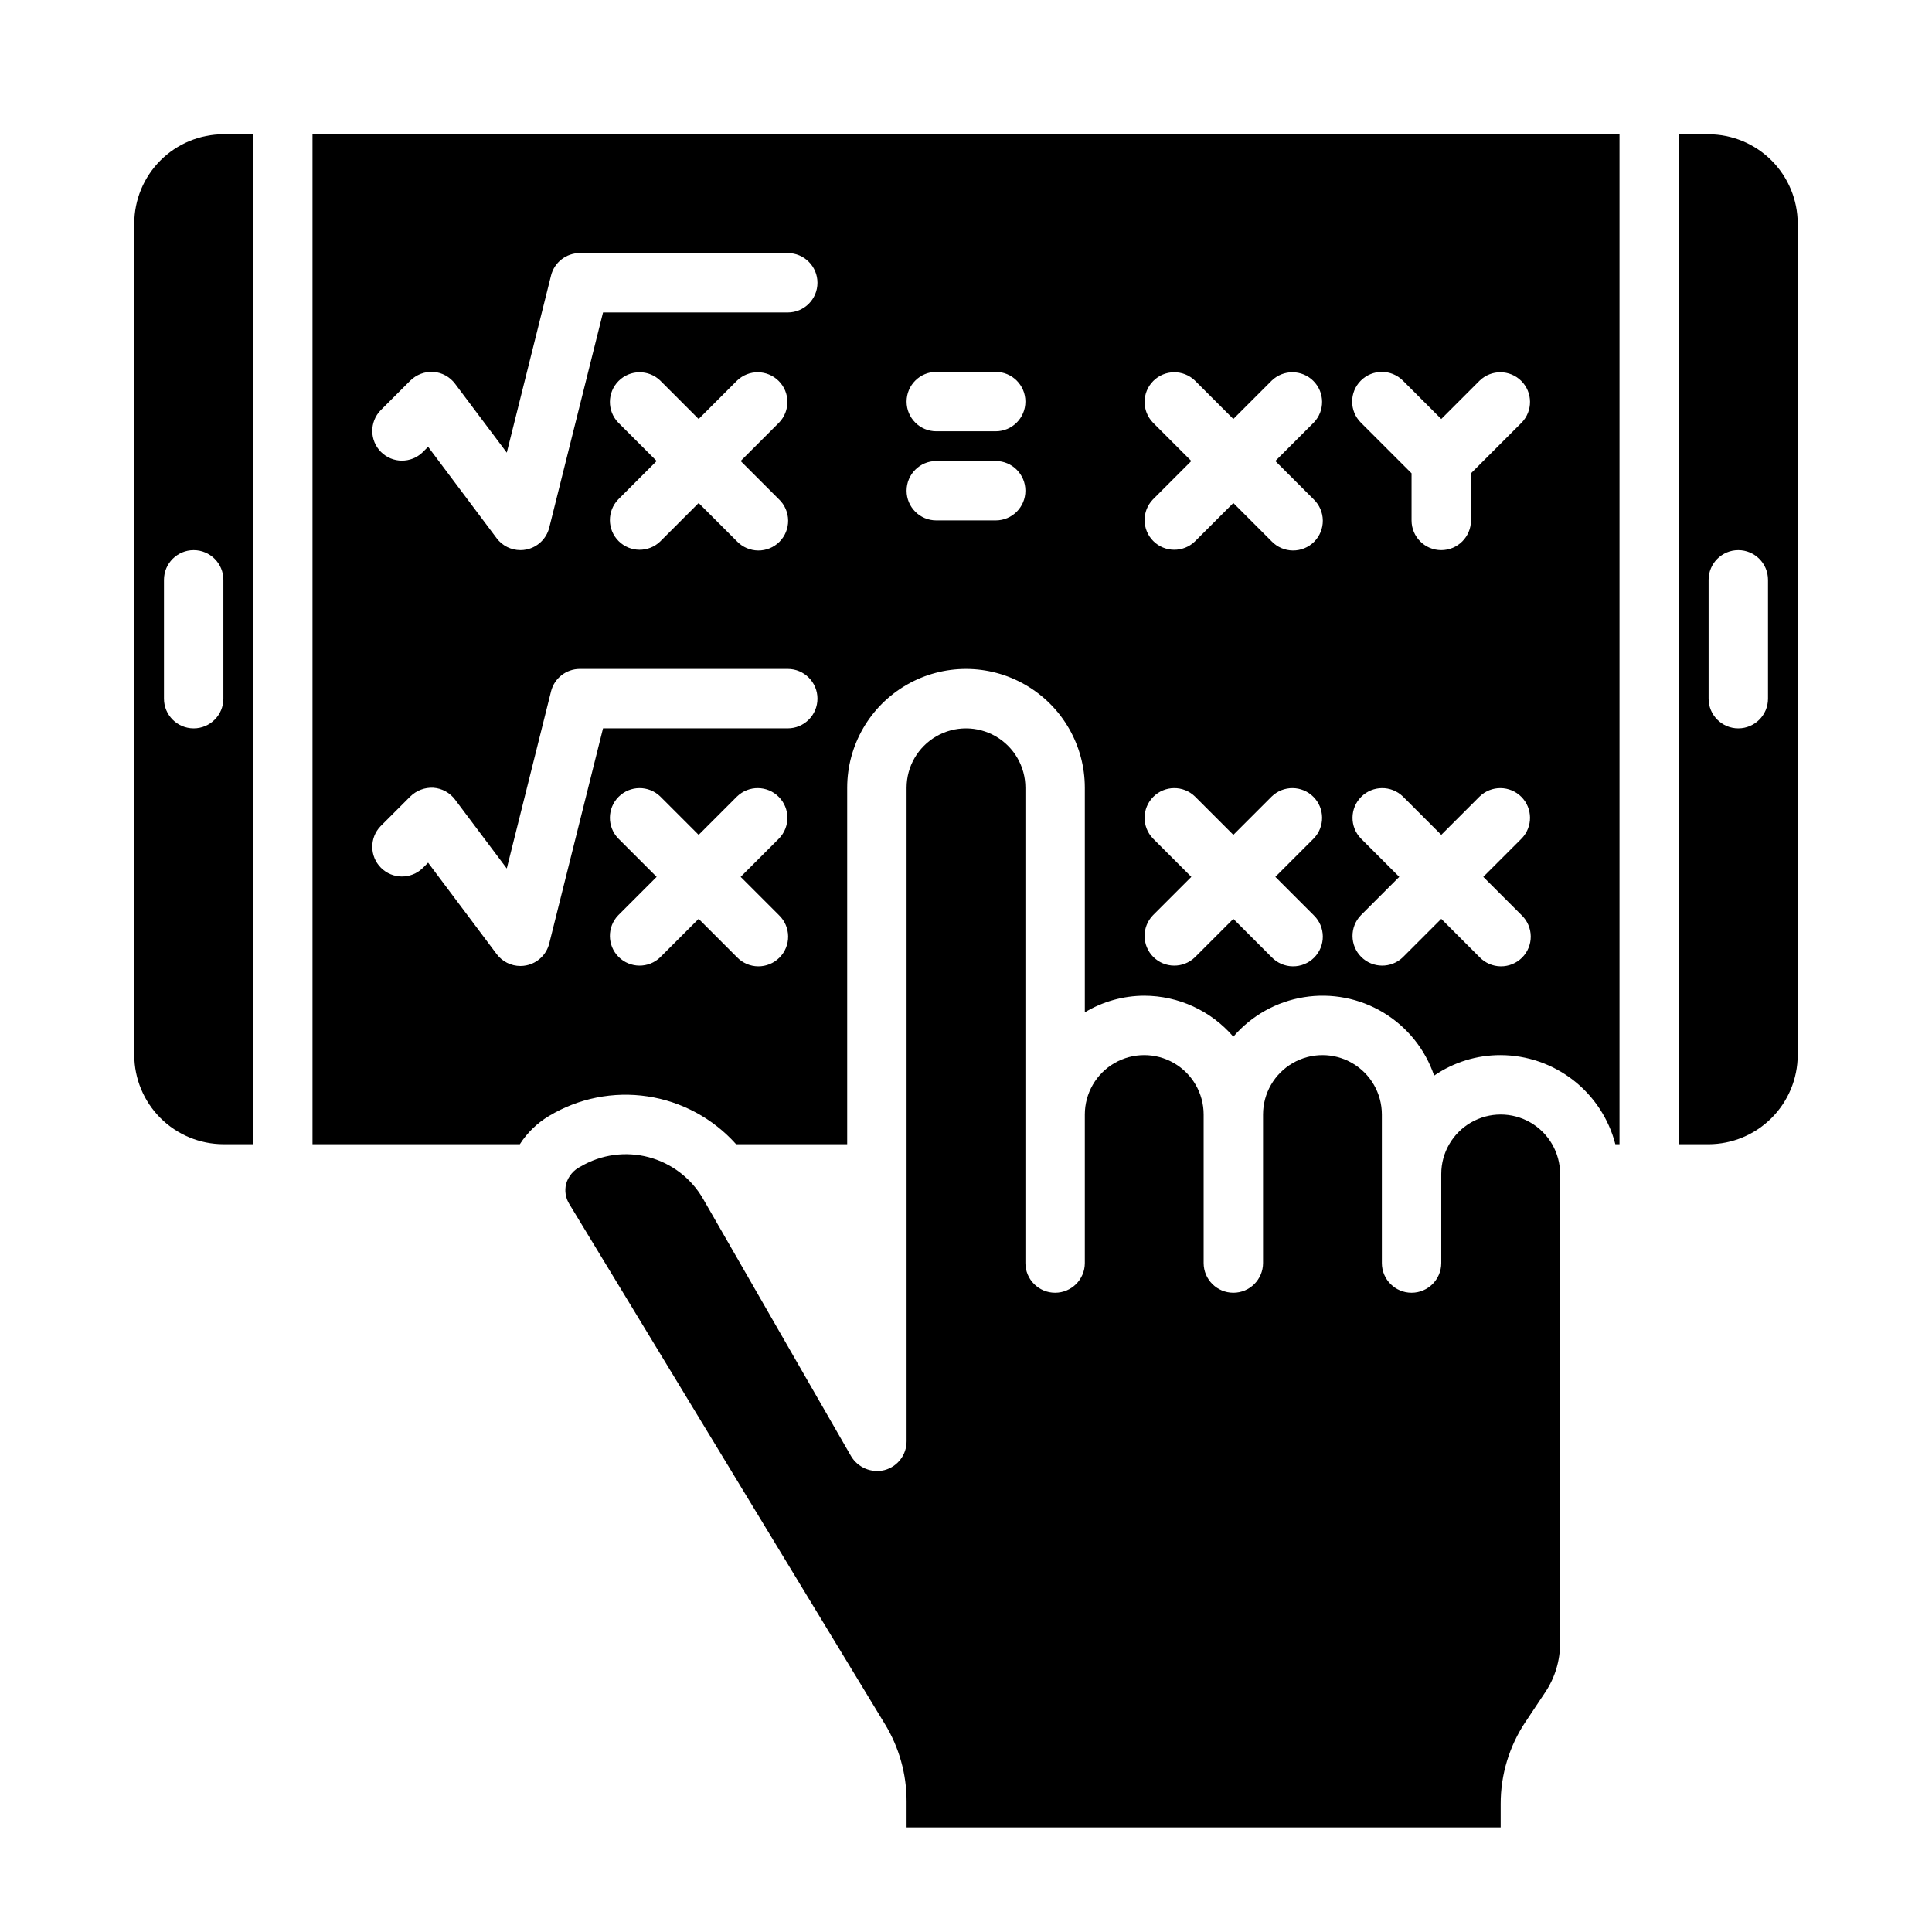
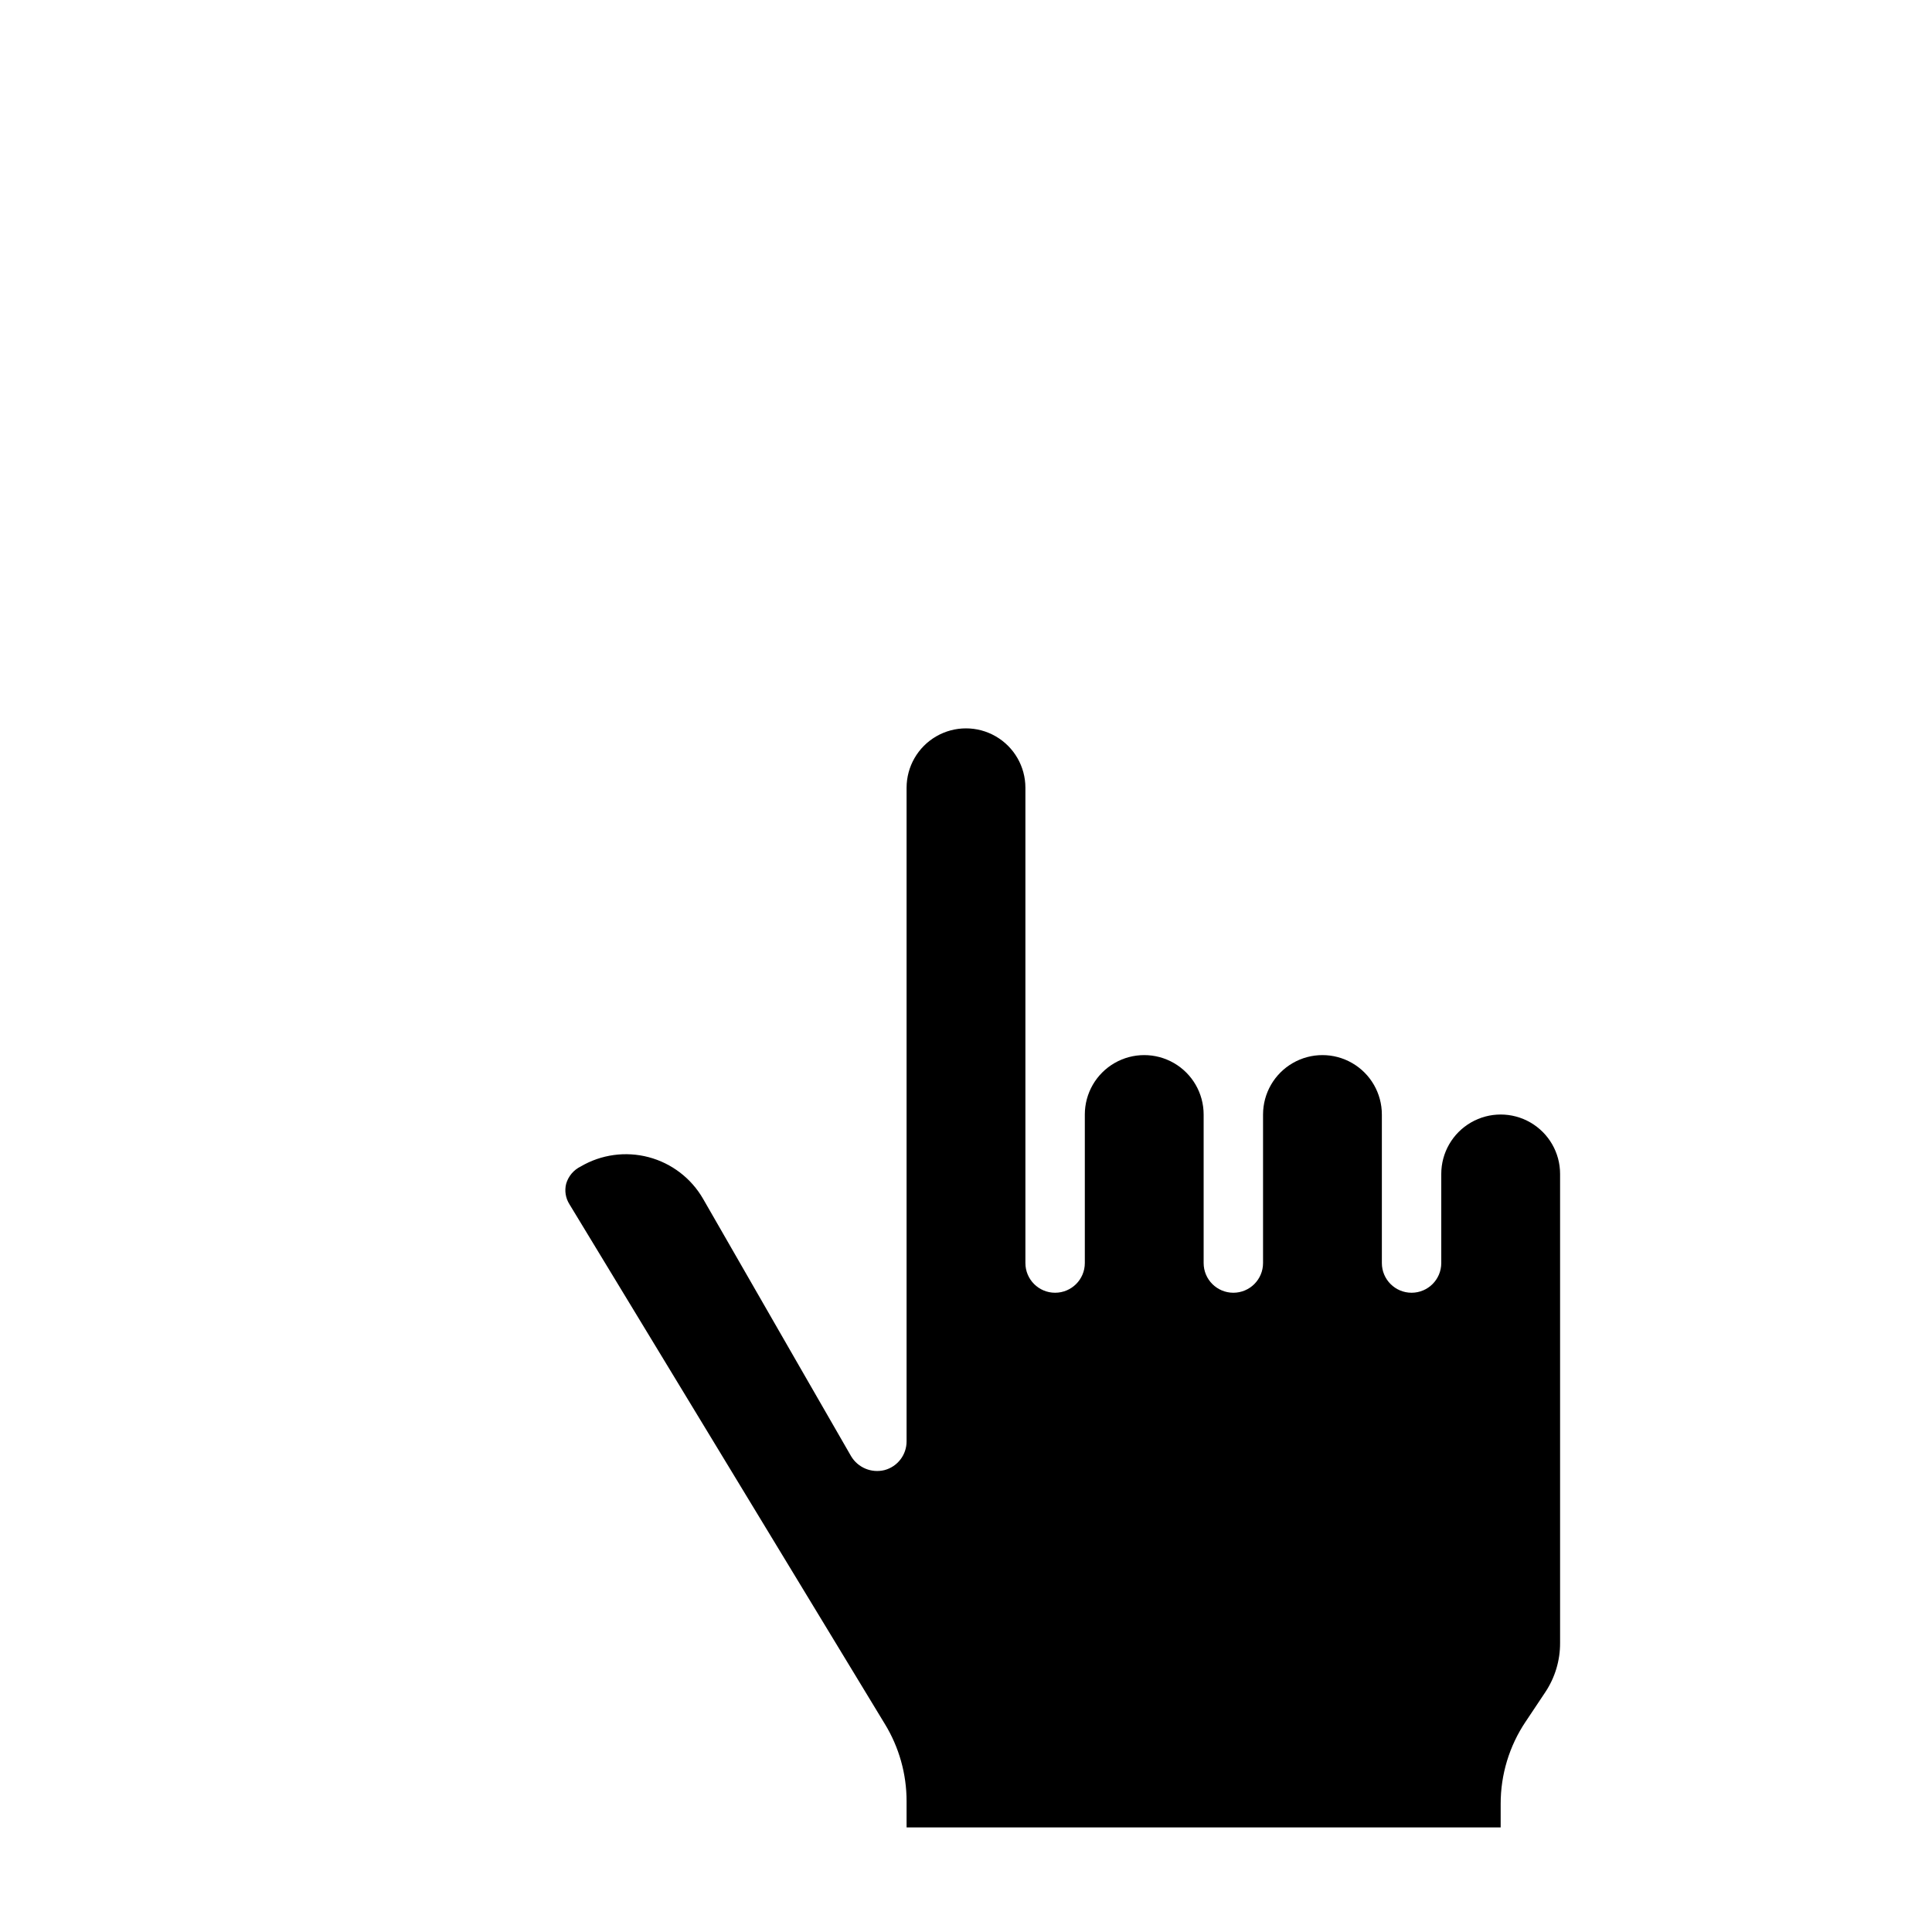
<svg xmlns="http://www.w3.org/2000/svg" fill="#000000" width="800px" height="800px" version="1.1" viewBox="144 144 512 512">
  <g>
-     <path d="m620.41 203.2c-0.016-6.258-2.512-12.254-6.938-16.68-4.426-4.426-10.418-6.918-16.676-6.938h-7.875v267.65h7.875c6.258-0.02 12.25-2.512 16.676-6.938 4.426-4.426 6.922-10.422 6.938-16.68zm-7.871 125.95c0 4.348-3.523 7.875-7.871 7.875s-7.871-3.527-7.871-7.875v-31.484c0-4.348 3.523-7.875 7.871-7.875s7.871 3.527 7.871 7.875z" />
-     <path d="m447.23 407.87c9.078 0.016 17.695 3.981 23.617 10.863 4.805-5.59 11.434-9.301 18.715-10.469 7.277-1.172 14.734 0.273 21.051 4.078 6.316 3.805 11.078 9.723 13.449 16.703 5.188-3.562 11.34-5.457 17.633-5.434 6.961 0.023 13.723 2.356 19.219 6.629 5.5 4.269 9.426 10.246 11.168 16.988h1.102v-267.65h-346.37v267.65h54.949c1.957-3.059 4.598-5.617 7.715-7.477 7.844-4.727 17.09-6.562 26.145-5.199 9.051 1.367 17.348 5.848 23.449 12.676h29.441v-94.465c0-11.25 6-21.645 15.742-27.27 9.742-5.625 21.746-5.625 31.488 0 9.742 5.625 15.746 16.02 15.746 27.27v59.512c4.754-2.863 10.191-4.387 15.742-4.406zm57.41-163.01c3.074-3.07 8.059-3.07 11.133 0l10.176 10.18 10.18-10.18c3.09-2.981 8-2.938 11.035 0.098 3.035 3.035 3.078 7.945 0.098 11.035l-13.438 13.438v12.484c0 4.348-3.527 7.871-7.875 7.871-4.348 0-7.871-3.523-7.871-7.871v-12.484l-13.438-13.438c-3.074-3.074-3.074-8.059 0-11.133zm0 121.34c-2.984-3.09-2.941-7.996 0.098-11.035 3.035-3.035 7.945-3.078 11.035-0.094l10.176 10.176 10.18-10.18v0.004c3.09-2.984 8-2.941 11.035 0.094 3.035 3.039 3.078 7.945 0.098 11.035l-10.18 10.18 10.18 10.18c1.516 1.465 2.383 3.481 2.402 5.594 0.02 2.109-0.812 4.141-2.305 5.633-1.496 1.492-3.523 2.324-5.637 2.305-2.109-0.016-4.125-0.883-5.594-2.402l-10.18-10.18-10.18 10.18h0.004c-3.09 2.984-8 2.941-11.035-0.094-3.039-3.039-3.082-7.949-0.098-11.035l10.18-10.18zm-55.105-110.21h0.004c-2.984-3.09-2.941-8 0.094-11.035 3.035-3.035 7.945-3.078 11.035-0.098l10.18 10.18 10.18-10.18h-0.004c3.09-2.981 8-2.938 11.035 0.098 3.039 3.035 3.082 7.945 0.098 11.035l-10.18 10.18 10.18 10.18v-0.004c1.52 1.469 2.383 3.484 2.402 5.594 0.02 2.113-0.812 4.144-2.305 5.637-1.492 1.492-3.523 2.324-5.637 2.305-2.109-0.02-4.125-0.883-5.594-2.402l-10.176-10.18-10.18 10.18c-3.09 2.984-8 2.941-11.035-0.098-3.035-3.035-3.078-7.945-0.094-11.035l10.176-10.176zm0 110.21h0.004c-2.984-3.09-2.941-7.996 0.094-11.035 3.035-3.035 7.945-3.078 11.035-0.094l10.18 10.176 10.18-10.18-0.004 0.004c3.09-2.984 8-2.941 11.035 0.094 3.039 3.039 3.082 7.945 0.098 11.035l-10.18 10.18 10.18 10.18c1.52 1.465 2.383 3.481 2.402 5.594 0.02 2.109-0.812 4.141-2.305 5.633-1.492 1.492-3.523 2.324-5.637 2.305-2.109-0.016-4.125-0.883-5.594-2.402l-10.176-10.18-10.18 10.18c-3.09 2.984-8 2.941-11.035-0.094-3.035-3.039-3.078-7.949-0.094-11.035l10.176-10.18zm-99.074 20.359c1.52 1.465 2.383 3.481 2.402 5.594 0.02 2.109-0.812 4.141-2.305 5.633-1.496 1.492-3.523 2.324-5.637 2.305-2.109-0.016-4.125-0.883-5.594-2.402l-10.18-10.18-10.18 10.18h0.004c-3.09 2.984-8 2.941-11.035-0.094-3.039-3.039-3.078-7.949-0.098-11.035l10.18-10.18-10.18-10.18c-2.981-3.09-2.941-7.996 0.098-11.035 3.035-3.035 7.945-3.078 11.035-0.094l10.176 10.176 10.18-10.18v0.004c3.09-2.984 8-2.941 11.035 0.094 3.039 3.039 3.078 7.945 0.098 11.035l-10.18 10.18zm2.305-49.539h-48.957l-14.254 57.016c-0.738 2.945-3.102 5.203-6.078 5.801-0.512 0.109-1.035 0.16-1.559 0.16-2.477 0-4.812-1.168-6.297-3.148l-18.168-24.23-1.457 1.457v-0.004c-3.09 2.984-8 2.941-11.035-0.094-3.035-3.035-3.078-7.945-0.098-11.035l7.871-7.871h0.004c1.625-1.594 3.848-2.43 6.121-2.309 2.281 0.168 4.375 1.316 5.742 3.148l13.699 18.254 11.73-46.934-0.004 0.004c0.875-3.504 4.023-5.961 7.637-5.961h55.105-0.004c4.348 0 7.871 3.523 7.871 7.871 0 4.348-3.523 7.875-7.871 7.875zm-44.926-81.027c-2.981-3.09-2.941-8 0.098-11.035 3.035-3.035 7.945-3.078 11.035-0.098l10.176 10.18 10.18-10.18c3.09-2.981 8-2.938 11.035 0.098 3.039 3.035 3.078 7.945 0.098 11.035l-10.18 10.18 10.18 10.18v-0.004c1.52 1.469 2.383 3.484 2.402 5.594 0.02 2.113-0.812 4.144-2.305 5.637-1.496 1.492-3.523 2.324-5.637 2.305-2.109-0.02-4.125-0.883-5.594-2.402l-10.18-10.18-10.18 10.18h0.004c-3.09 2.984-8 2.941-11.035-0.098-3.039-3.035-3.078-7.945-0.098-11.035l10.18-10.176zm44.926-29.184h-48.957l-14.254 57.02c-0.738 2.941-3.102 5.199-6.078 5.801-0.512 0.105-1.035 0.16-1.559 0.156-2.477 0-4.812-1.164-6.297-3.148l-18.168-24.23-1.457 1.457c-3.09 2.984-8 2.941-11.035-0.094-3.035-3.039-3.078-7.949-0.098-11.035l7.875-7.875c1.621-1.598 3.848-2.438 6.121-2.305 2.281 0.168 4.375 1.316 5.742 3.148l13.699 18.254 11.73-46.934h-0.004c0.875-3.5 4.023-5.957 7.637-5.957h55.105-0.004c4.348 0 7.871 3.523 7.871 7.871s-3.523 7.871-7.871 7.871zm55.105 55.105h-15.746c-4.348 0-7.871-3.523-7.871-7.871s3.523-7.871 7.871-7.871h15.746c4.348 0 7.871 3.523 7.871 7.871s-3.523 7.871-7.871 7.871zm0-23.617h-15.746c-4.348 0-7.871-3.523-7.871-7.871 0-4.348 3.523-7.871 7.871-7.871h15.746c4.348 0 7.871 3.523 7.871 7.871 0 4.348-3.523 7.871-7.871 7.871z" />
-     <path d="m179.58 203.2v220.41c0.02 6.258 2.512 12.254 6.938 16.68s10.422 6.918 16.68 6.938h7.871v-267.65h-7.871c-6.258 0.02-12.254 2.512-16.68 6.938s-6.918 10.422-6.938 16.68zm23.617 125.95c0 4.348-3.527 7.875-7.875 7.875-4.348 0-7.871-3.527-7.871-7.875v-31.484c0-4.348 3.523-7.875 7.871-7.875 4.348 0 7.875 3.527 7.875 7.875z" />
    <path d="m548.31 600.26 5.195-7.793c2.582-3.867 3.953-8.418 3.934-13.066v-124.3c0-5.625-3-10.82-7.871-13.633s-10.871-2.812-15.742 0c-4.871 2.812-7.875 8.008-7.875 13.633v23.617c0 4.348-3.523 7.871-7.871 7.871s-7.871-3.523-7.871-7.871v-39.359c0-5.625-3-10.824-7.871-13.637-4.871-2.812-10.875-2.812-15.746 0s-7.871 8.012-7.871 13.637v39.359c0 4.348-3.523 7.871-7.871 7.871s-7.871-3.523-7.871-7.871v-39.359c0-5.625-3.004-10.824-7.875-13.637-4.871-2.812-10.871-2.812-15.742 0s-7.871 8.012-7.871 13.637v39.359c0 4.348-3.527 7.871-7.875 7.871-4.348 0-7.871-3.523-7.871-7.871v-125.95c0-5.625-3-10.82-7.871-13.633s-10.875-2.812-15.746 0-7.871 8.008-7.871 13.633v173.18c0.016 3.574-2.375 6.707-5.824 7.637-3.457 0.875-7.078-0.629-8.895-3.699 0 0-22.984-39.91-39.203-68.172-3.144-5.461-8.34-9.438-14.43-11.051-6.09-1.609-12.57-0.723-18.004 2.469-1.875 0.91-3.273 2.57-3.856 4.566-0.473 1.855-0.16 3.82 0.863 5.434l83.602 137.76v-0.004c3.762 6.164 5.754 13.246 5.746 20.469v6.93h157.44v-6.223c-0.016-7.762 2.289-15.355 6.613-21.805z" />
  </g>
</svg>